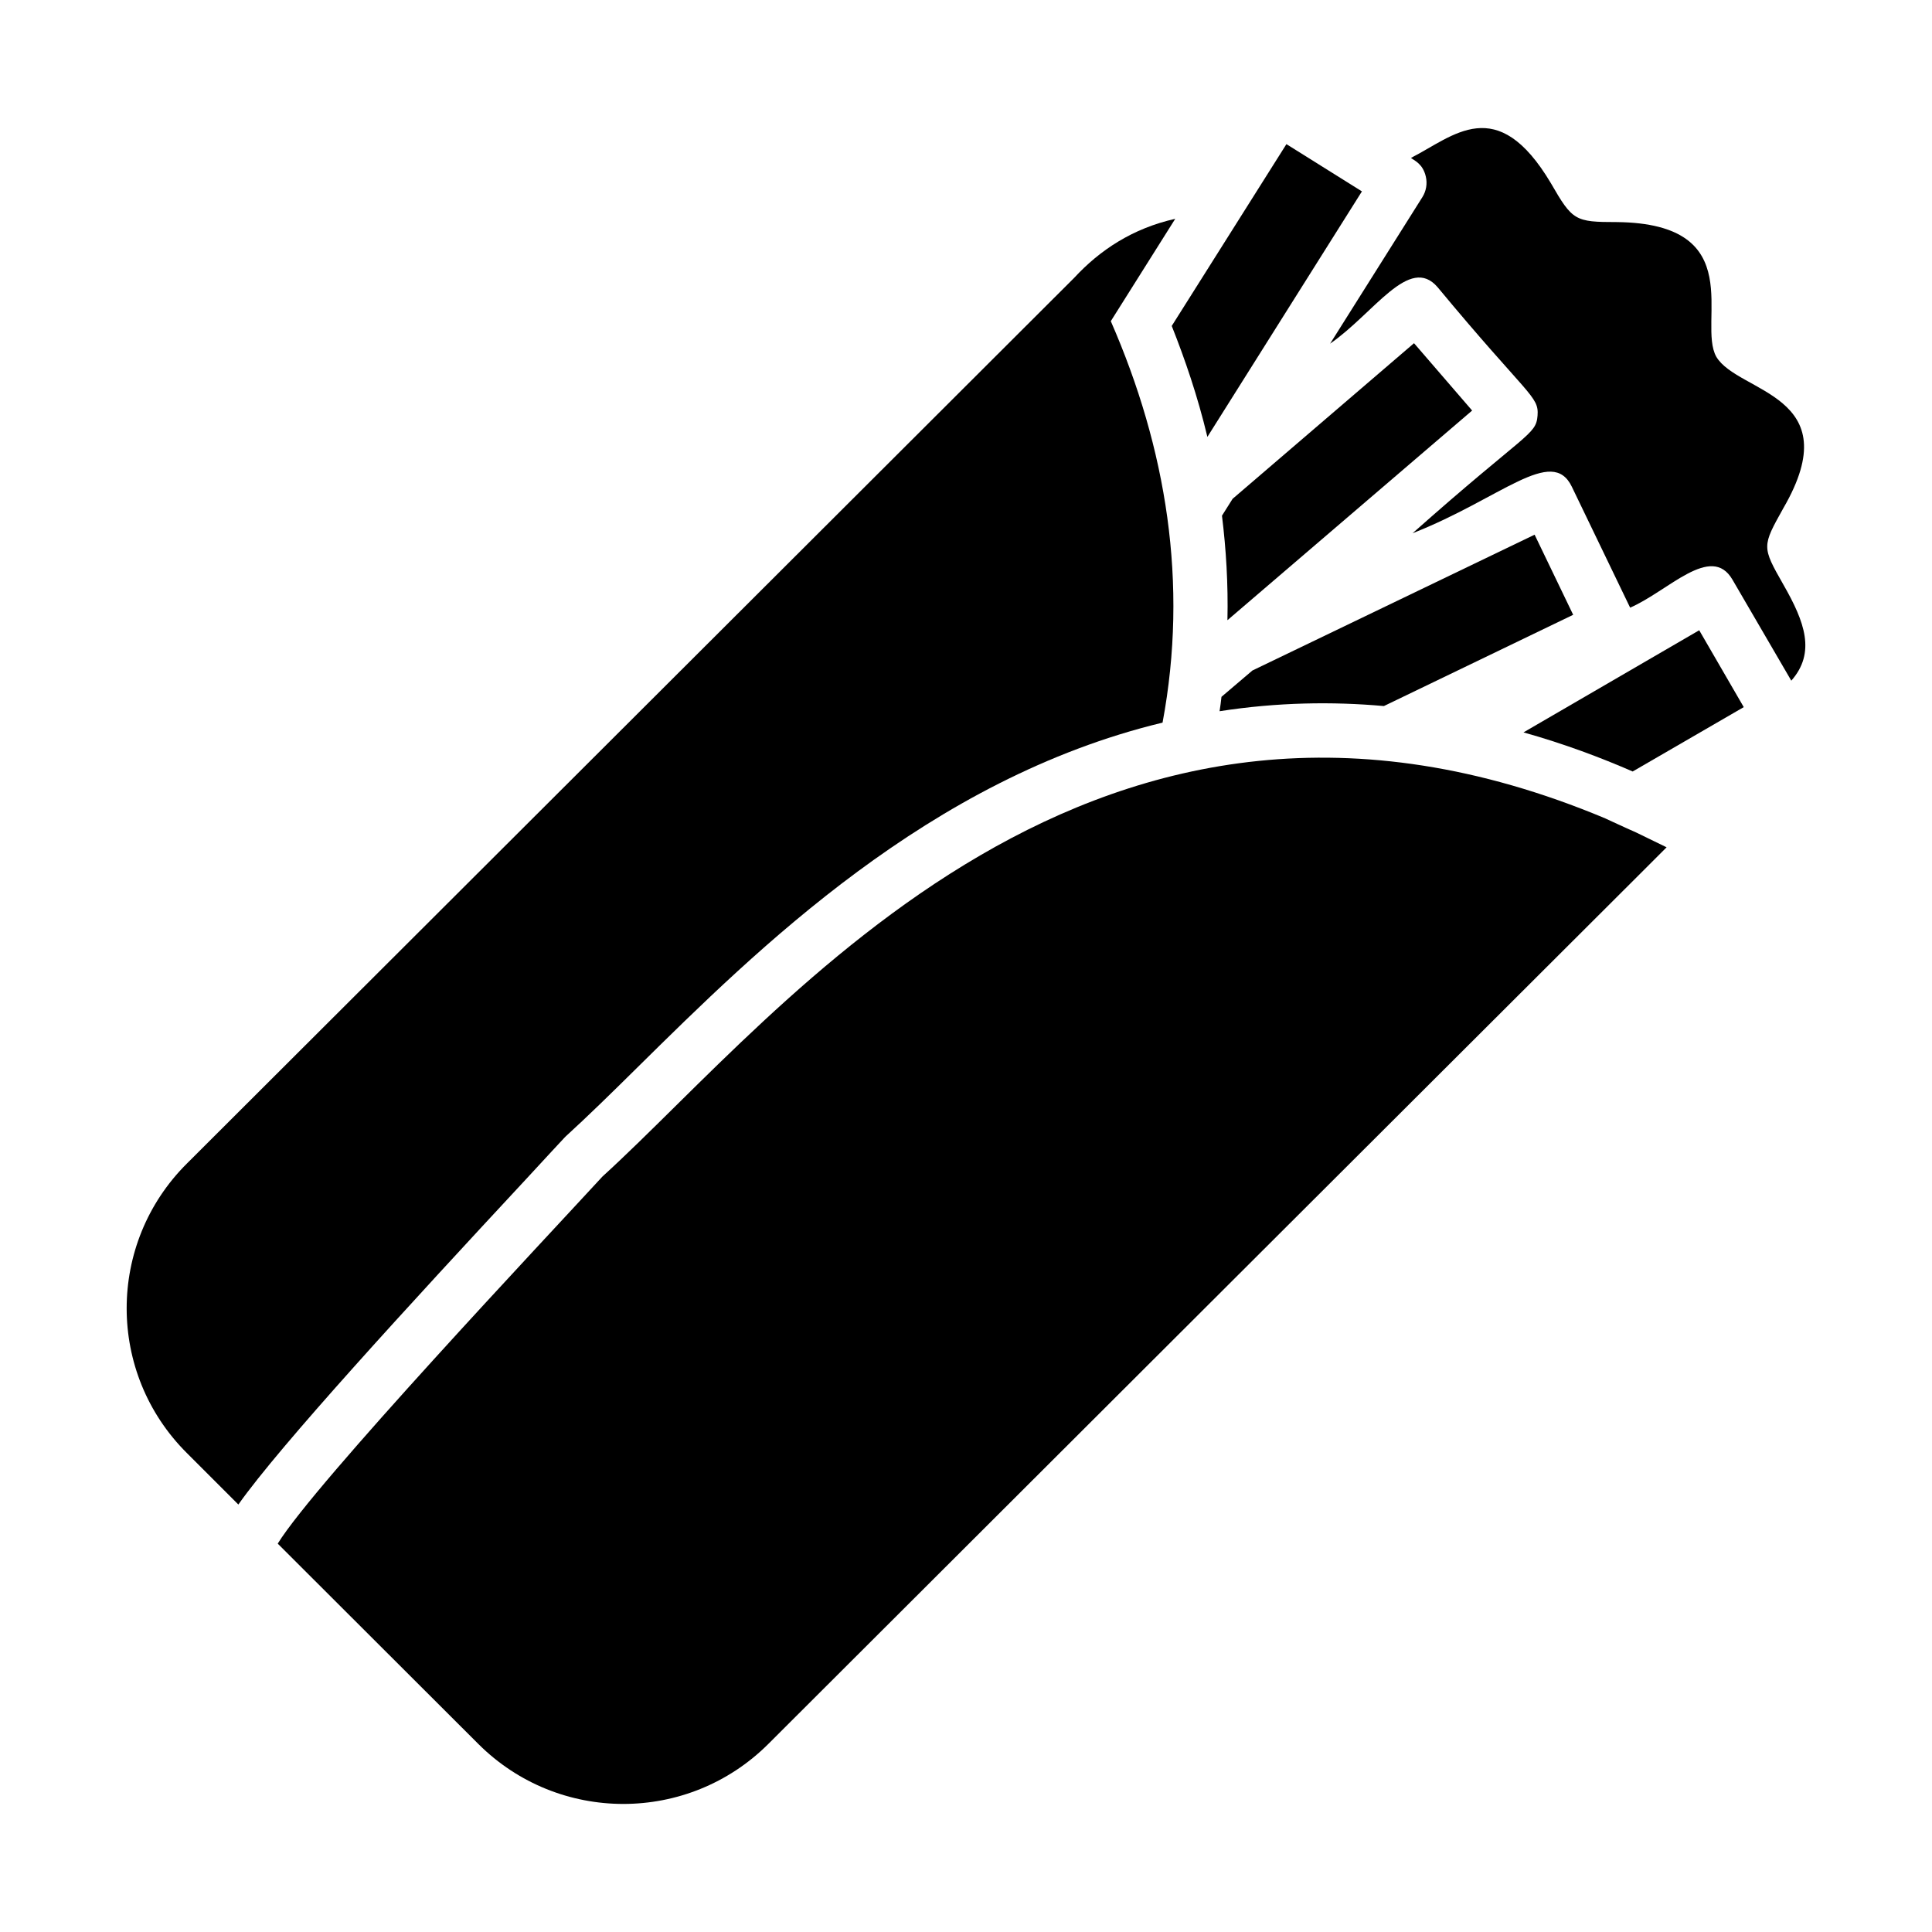
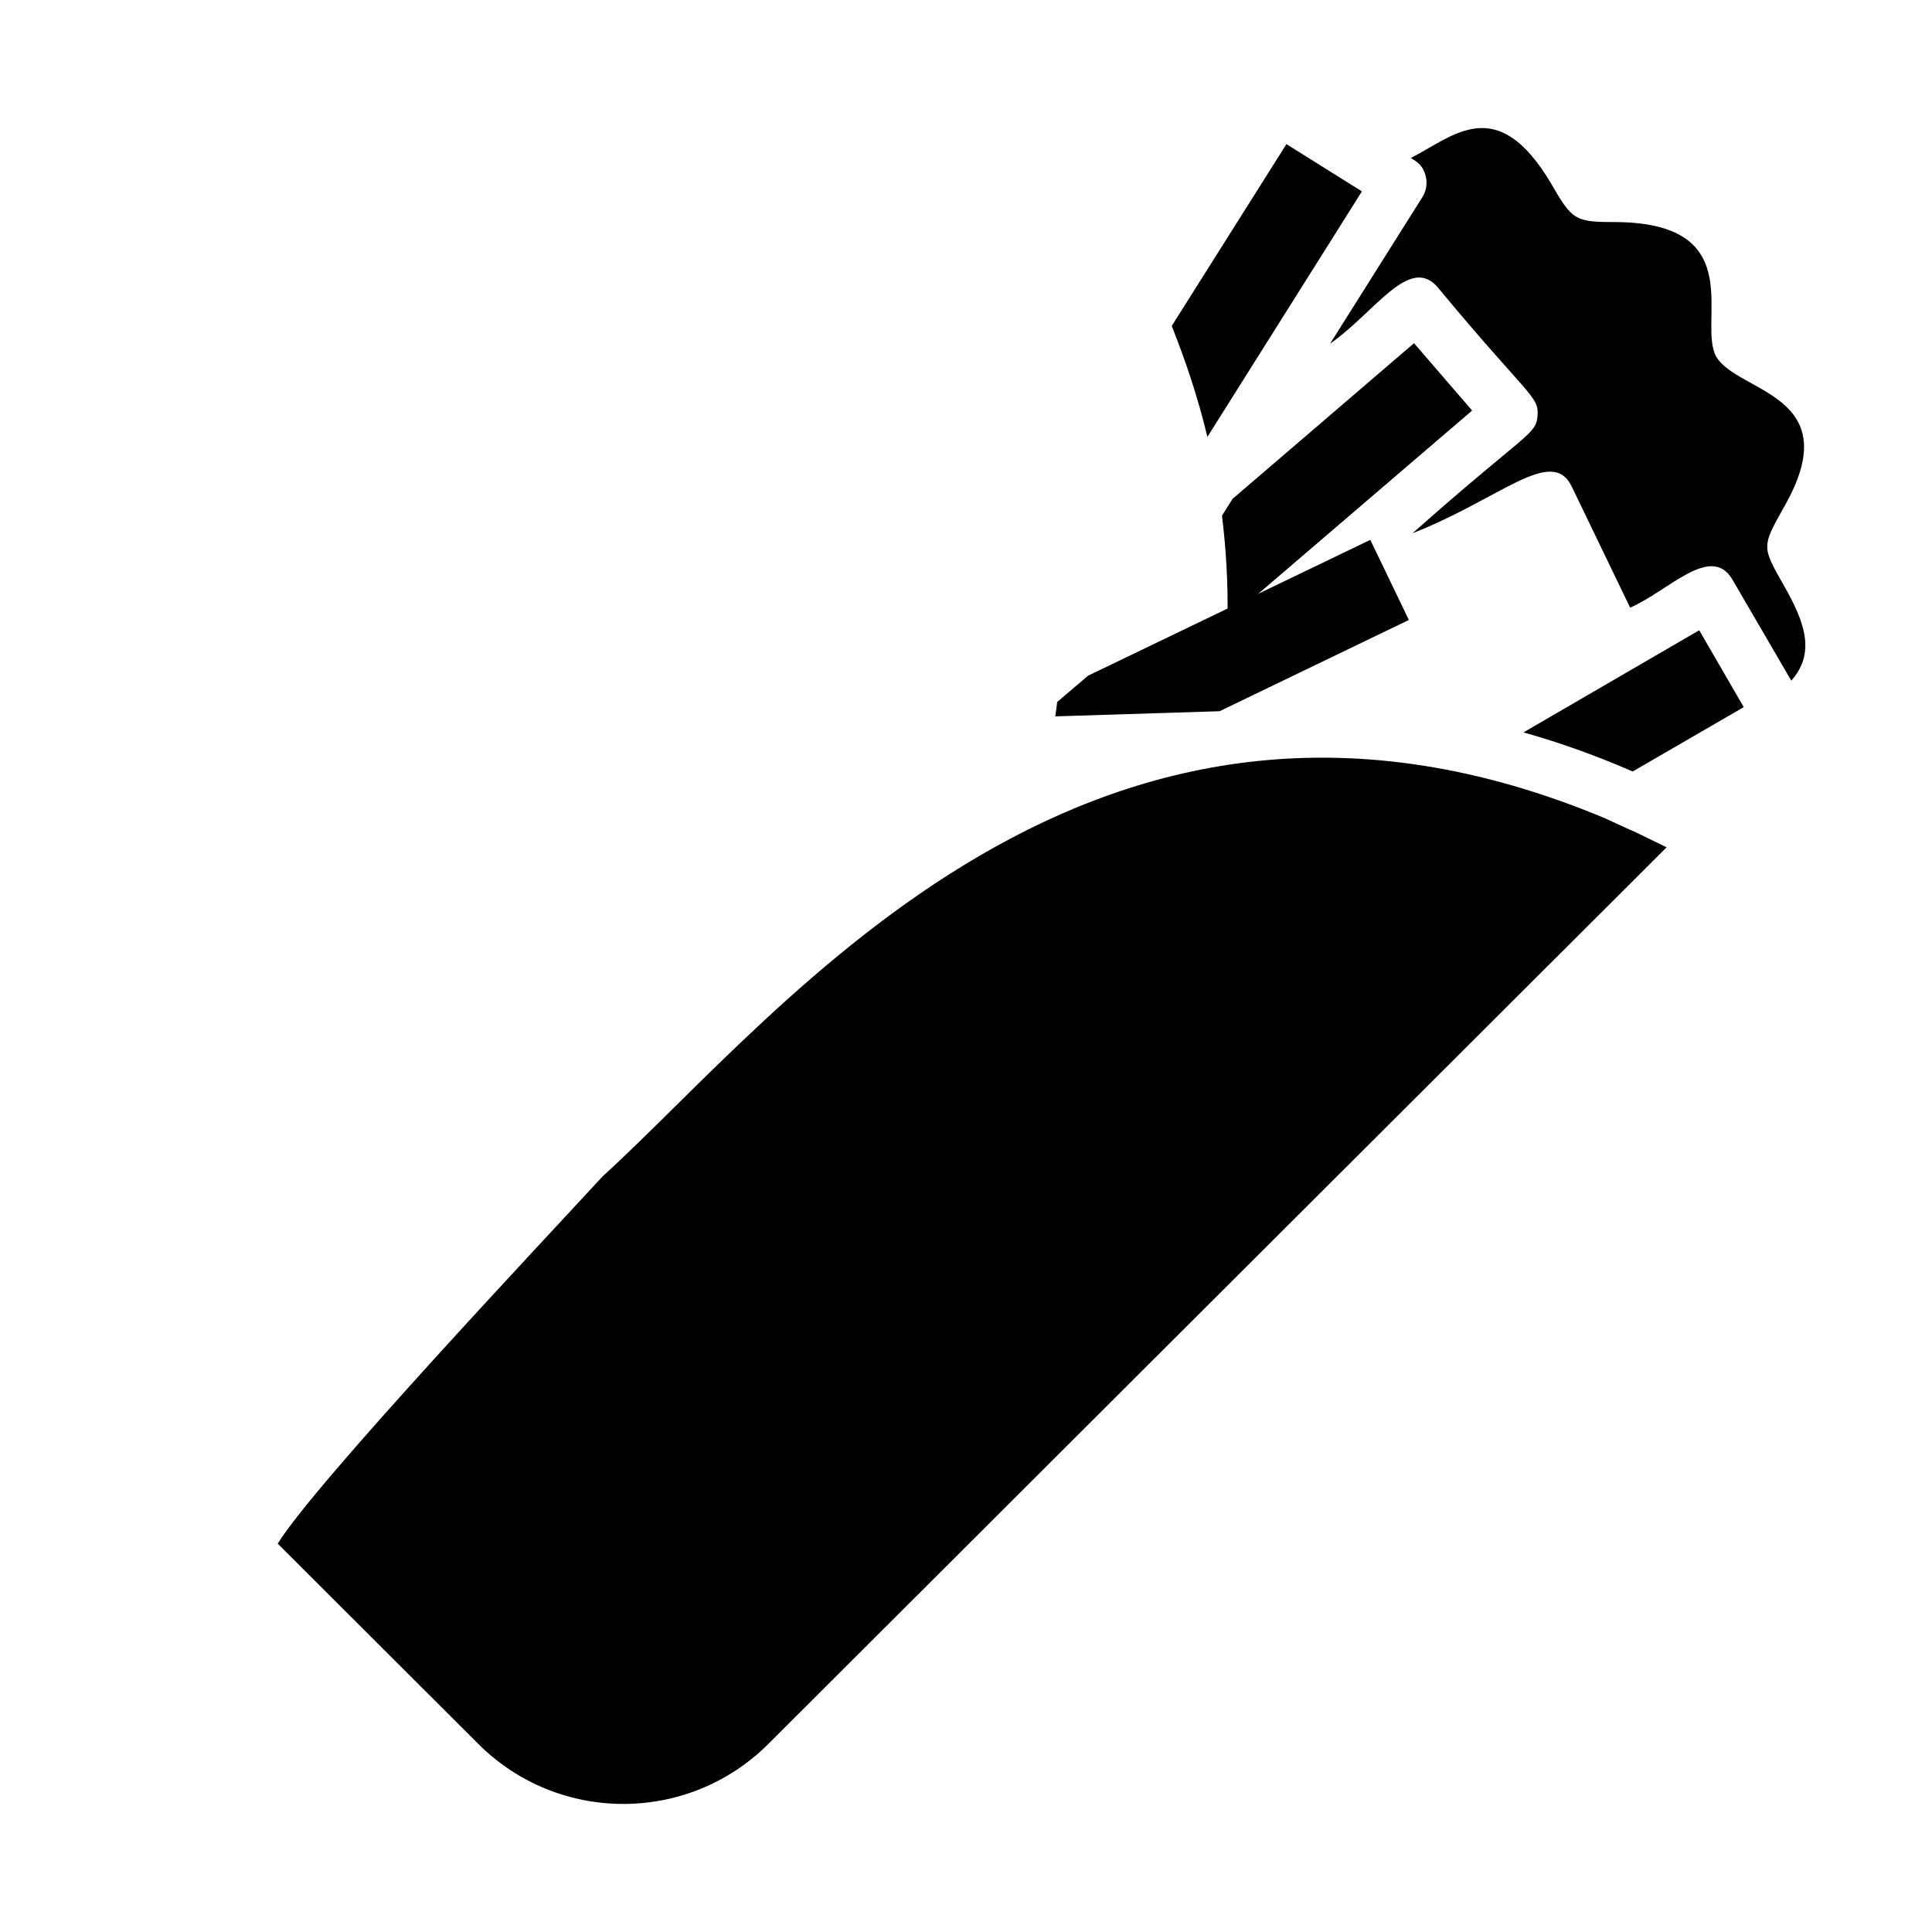
<svg xmlns="http://www.w3.org/2000/svg" fill="#000000" width="800px" height="800px" version="1.1" viewBox="144 144 512 512">
  <g>
-     <path d="m293.53 445.55 0.434-0.434c5.688-5.184 12.09-11.445 18.855-18.137 32.027-31.598 77.441-76.578 139.27-91.477 6.894-36.902 1.02-72.668-13.715-106.39l17.078-27.125c-11.297 2.535-19.977 8.281-26.781 15.641l-235.18 234.76c-21.23 21.16-21.23 55.492 0 76.652l13.676 13.676c11.082-15.691 45.055-52.684 76.508-86.512 3.957-4.32 9.859-10.652 9.859-10.652z" />
    <path d="m569.48 360.91c-135.52-56.785-217.93 51.316-265.8 94.859-14.684 15.977-76.219 81.258-86.078 97.309 39.586 39.512 50.238 50.164 52.613 52.539 0.215 0.215 0.574 0.574 0.574 0.574 21.23 21.16 55.562 21.16 76.797 0l120.55-120.34 110.19-109.97 7.34-7.34c-1.297-0.648-4.75-2.301-8.133-3.957-3.457-1.512-6.766-3.094-8.062-3.672z" />
    <path d="m454.54 230.42c3.453 8.707 6.836 18.496 9.43 29.363l40.953-65.062c-0.723-0.453-21.316-13.344-20.008-12.523-0.465 0.738-32.355 51.293-30.371 48.148z" />
    <path d="m616.62 298.94c-5.734-10.082-5.684-10.102 0-20.297 17.488-30.141-12.035-30.418-17.777-40.09-5.152-9.098 9-35.312-26.344-35.699-11.141 0-11.762-0.367-17.488-10.293-14.355-24.129-25.816-12.438-37.09-6.715 0.723 0.637 3.144 1.453 3.941 4.969 0.43 1.863 0.098 3.816-0.922 5.438l-24.449 38.824c11.664-8.086 21.02-23.672 28.492-14.961 24.055 29.012 26.887 28.801 26.484 34.027-0.406 5.219-2.891 4.34-33.125 31.172 23.441-9.195 36.945-23.301 42.215-12.316l15.445 32.035c10.031-4.336 21.461-17.137 27.113-7.426l15.598 26.777c6.543-7.438 3.57-15.566-2.094-25.445z" />
    <path d="m518.73 234.95-48.078 41.242-2.809 4.461v0.07c1.078 8.781 1.656 17.992 1.441 27.637l64.848-55.562z" />
    <path d="m547.74 338.09c10.797 3.023 20.512 6.695 28.934 10.363l29.438-17.059-11.805-20.367z" />
-     <path d="m467.2 332.48c15.332-2.375 29.941-2.59 43.543-1.367l50.164-24.184-10.219-21.23-74.781 35.988-8.203 6.981c-0.145 1.289-0.289 2.516-0.504 3.812z" />
+     <path d="m467.2 332.48l50.164-24.184-10.219-21.23-74.781 35.988-8.203 6.981c-0.145 1.289-0.289 2.516-0.504 3.812z" />
  </g>
</svg>